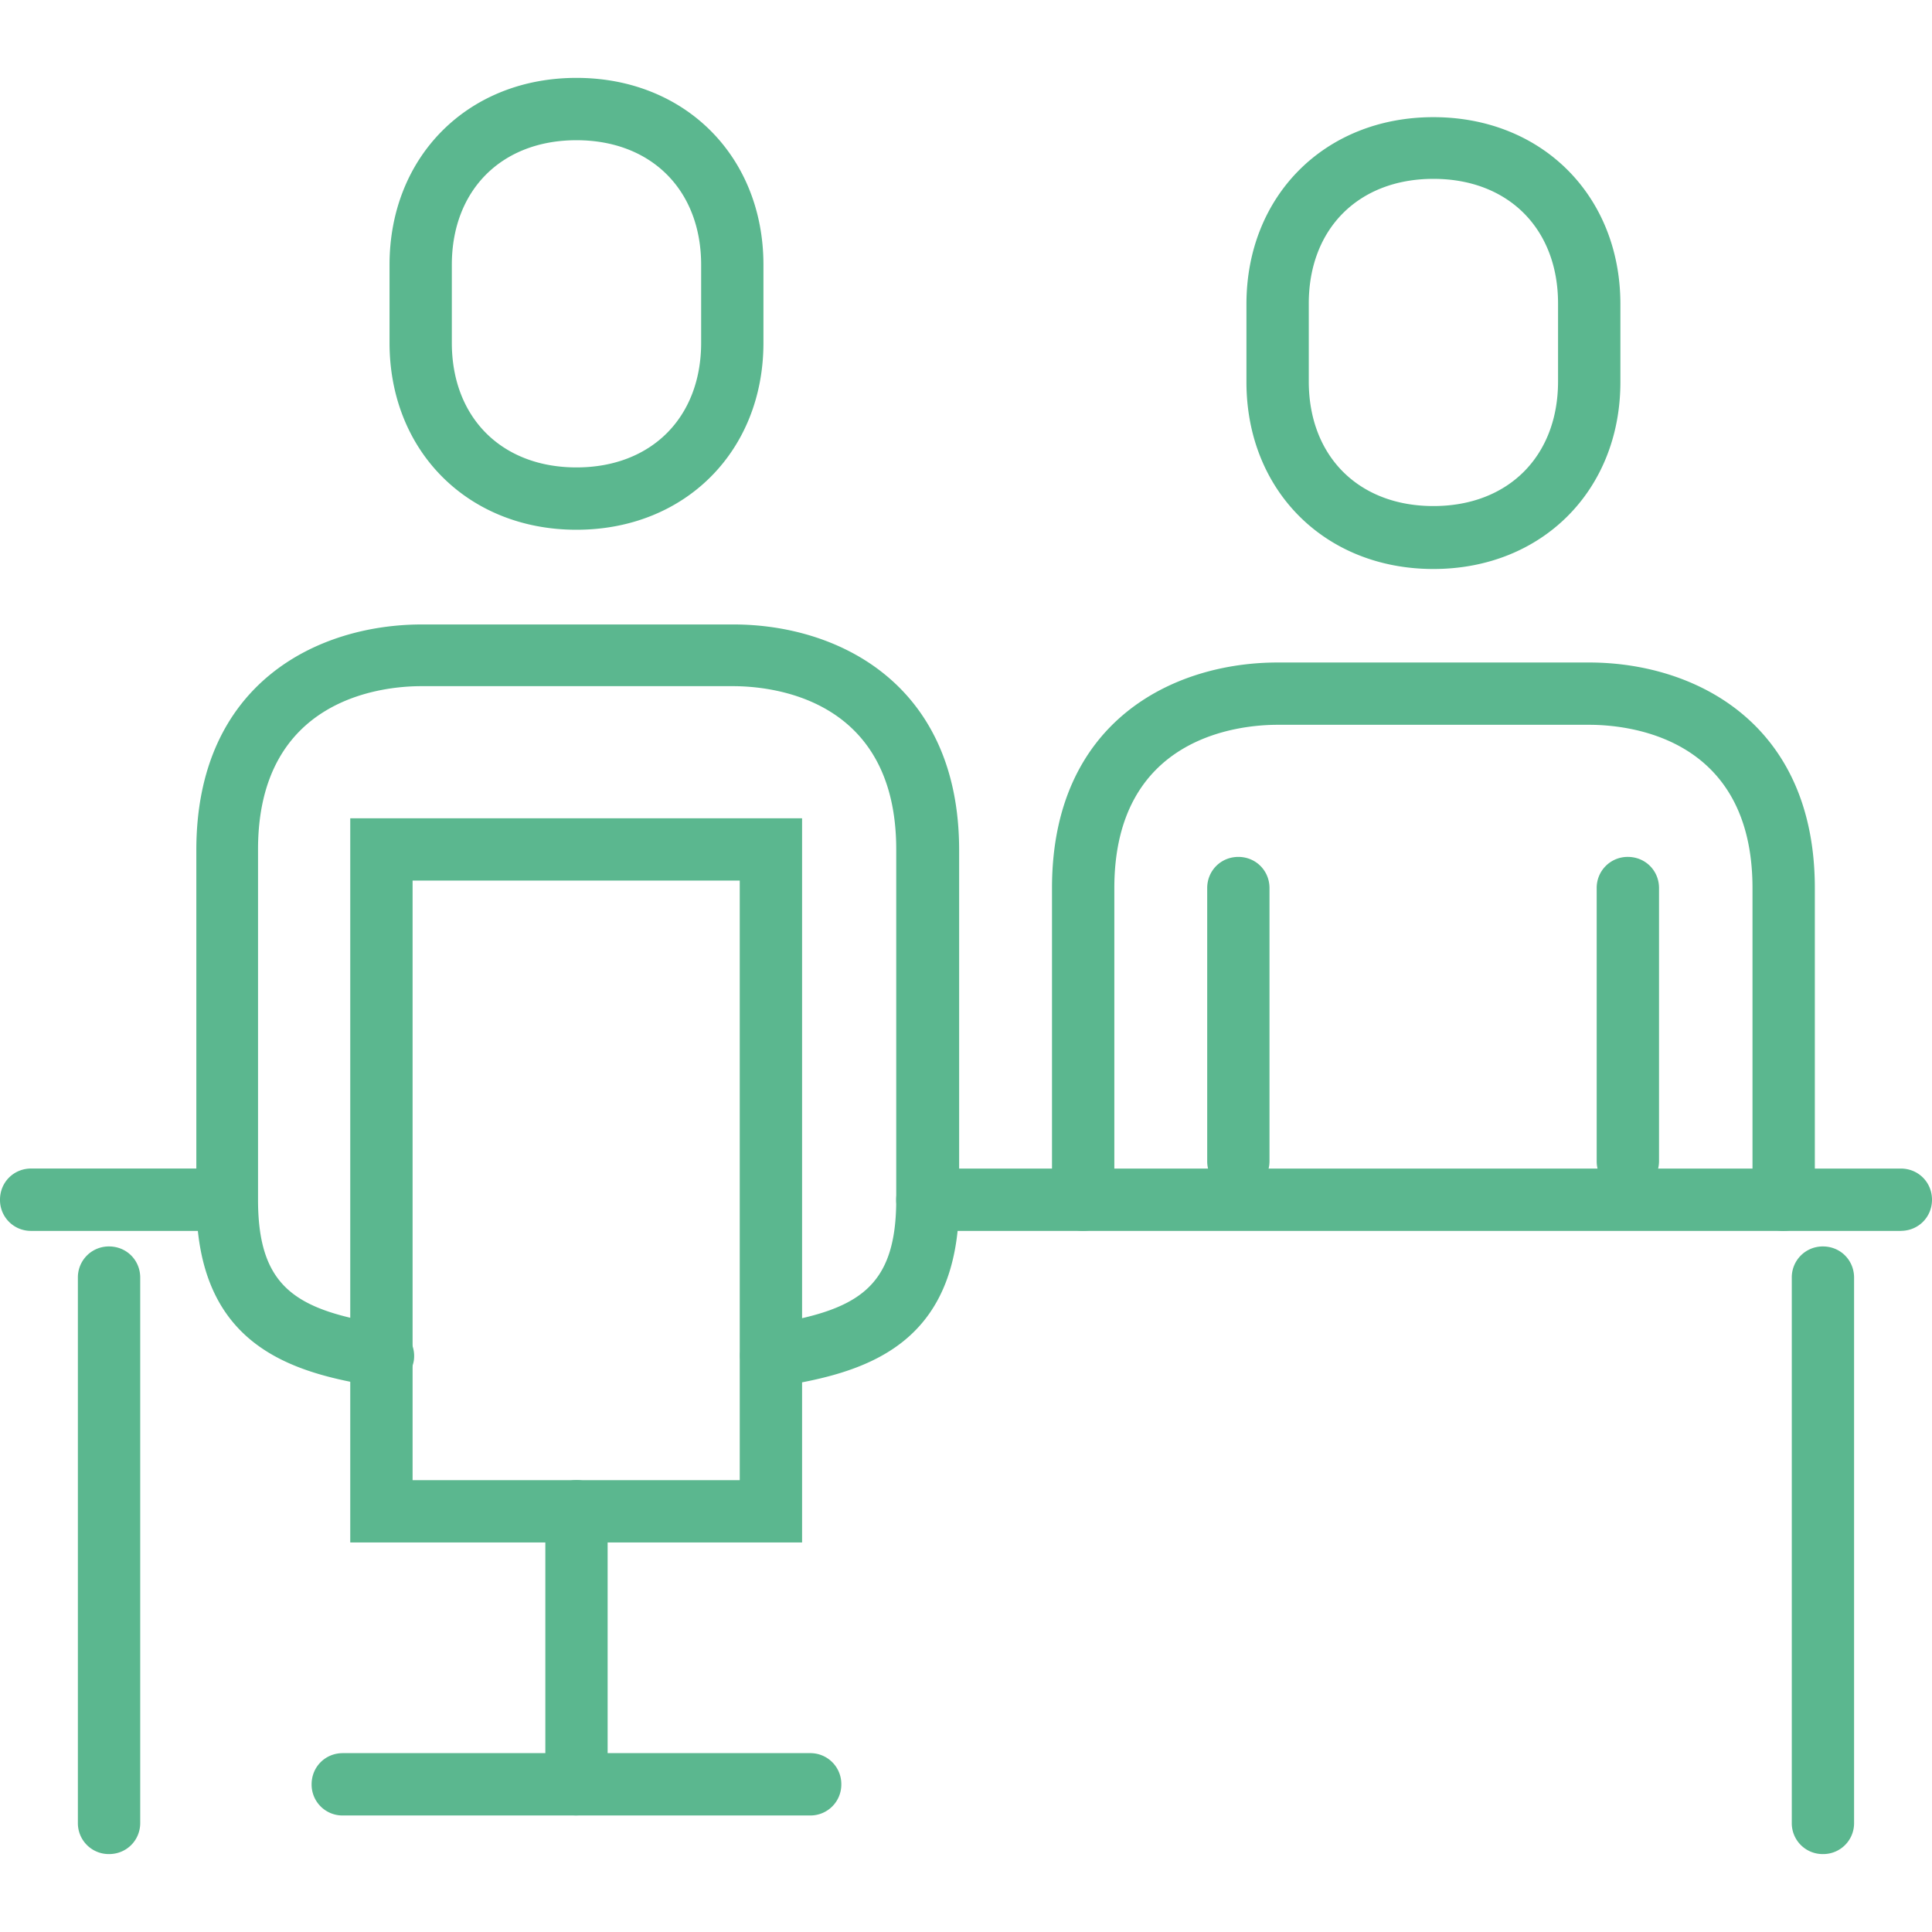
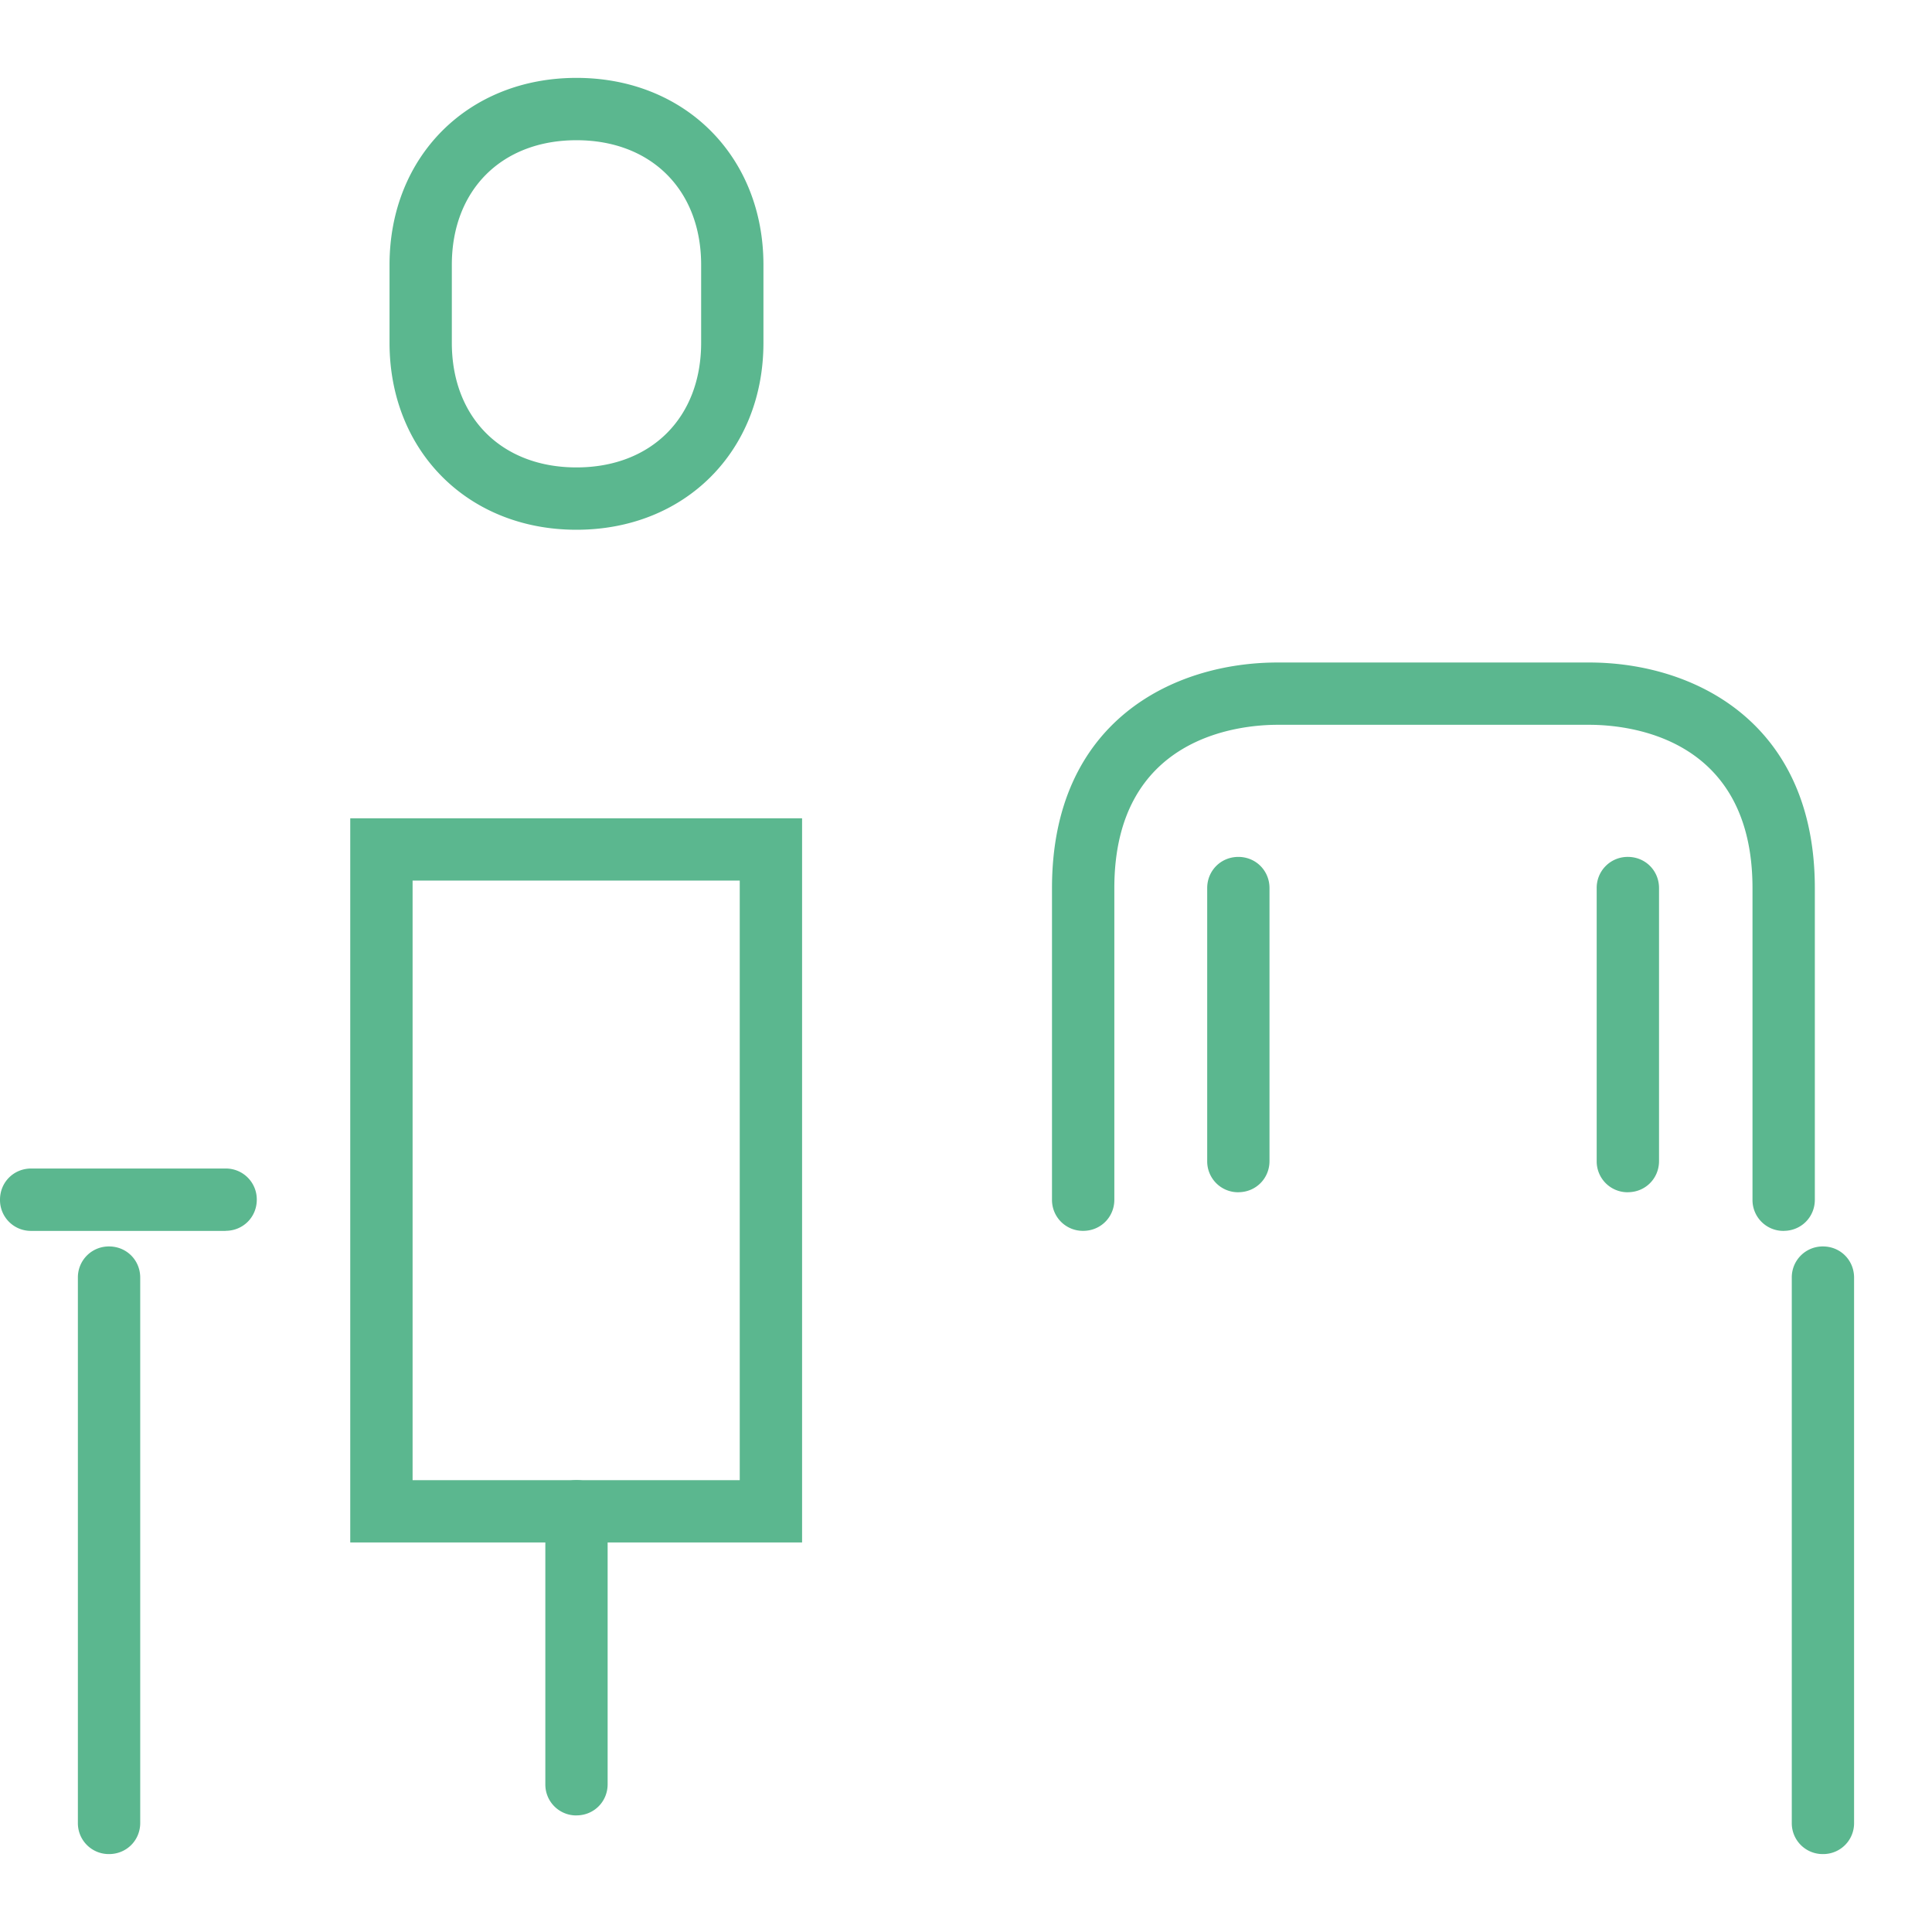
<svg xmlns="http://www.w3.org/2000/svg" width="45" height="45" viewBox="0 0 45 45" fill="none">
  <path d="M41.545 28.67a.719.719 0 01-.726-.726v-7.258c0-3.542-2.917-3.804-3.803-3.804h-7.258c-.9 0-3.803.276-3.803 3.803v7.259c0 .406-.32.725-.726.725a.719.719 0 01-.726-.725v-7.258c0-3.89 2.83-5.255 5.255-5.255h7.258c2.424 0 5.255 1.379 5.255 5.255v7.258c0 .406-.32.725-.726.725z" fill="#5BB78F" />
  <path d="M37.916 27.77a.719.719 0 01-.726-.727v-6.358a.72.72 0 01.726-.726c.407 0 .726.32.726.726v6.358c0 .407-.32.726-.726.726zm-9.073 0a.719.719 0 01-.725-.727v-6.358c0-.406.319-.726.726-.726.406 0 .725.32.725.726v6.358c0 .407-.32.726-.726.726zm-23.588.9H.725A.719.719 0 010 27.943c0-.407.32-.726.726-.726h4.529a.72.72 0 01.726.726c0 .406-.32.725-.726.725z" fill="#5BB78F" />
-   <path d="M44.274 28.67H21.6a.719.719 0 01-.726-.726c0-.407.32-.726.726-.726h22.674c.407 0 .726.32.726.726 0 .406-.32.725-.726.725zM33.387 13.253c-2.526 0-4.355-1.829-4.355-4.355V7.084c0-2.526 1.83-4.355 4.355-4.355 2.526 0 4.355 1.829 4.355 4.355v1.814c0 2.526-1.83 4.355-4.355 4.355zm0-9.087c-1.742 0-2.903 1.161-2.903 2.903v1.815c0 1.742 1.161 2.903 2.903 2.903s2.903-1.161 2.903-2.903V7.069c0-1.742-1.161-2.903-2.903-2.903z" fill="#5BB78F" />
-   <path d="M17.956 32.298a.73.73 0 01-.71-.61.723.723 0 01.609-.827c2.09-.334 3.02-.827 3.02-2.918v-8.158c0-3.542-2.919-3.803-3.804-3.803H9.813c-.9 0-3.803.276-3.803 3.803v8.158c0 2.09.929 2.584 3.019 2.918a.733.733 0 01.61.828.734.734 0 01-.828.61c-2.047-.32-4.238-.959-4.238-4.341V19.8c0-3.89 2.83-5.255 5.254-5.255h7.258c2.425 0 5.255 1.379 5.255 5.255v8.158c0 3.397-2.192 4.02-4.238 4.34h-.146z" fill="#5BB78F" />
  <path d="M18.682 35.927H8.158V19.06h10.524v16.867zM9.61 34.476h7.62V20.51H9.61v13.965zm3.817-22.137c-2.525 0-4.354-1.83-4.354-4.355V6.169c0-2.526 1.829-4.355 4.354-4.355 2.526 0 4.355 1.83 4.355 4.355v1.815c0 2.526-1.829 4.355-4.355 4.355zm0-9.073c-1.742 0-2.903 1.161-2.903 2.903v1.815c0 1.742 1.161 2.903 2.903 2.903s2.904-1.161 2.904-2.903V6.169c0-1.742-1.162-2.903-2.904-2.903zM42.46 43.185a.719.719 0 01-.726-.725V29.758a.72.72 0 01.726-.726c.406 0 .725.32.725.726V42.46a.718.718 0 01-.725.725zm-39.92 0a.719.719 0 01-.726-.725V29.758a.72.72 0 01.726-.726c.407 0 .726.32.726.726V42.46c0 .406-.32.725-.726.725z" fill="#5BB78F" />
  <path d="M13.428 42.285a.719.719 0 01-.726-.725V35.2c0-.406.319-.725.726-.725.406 0 .725.319.725.725v6.358c0 .407-.32.726-.726.726z" fill="#5BB78F" />
-   <path d="M18.871 42.286H7.984a.719.719 0 01-.726-.726c0-.407.32-.726.726-.726H18.87a.72.72 0 01.726.726.72.72 0 01-.726.726z" fill="#5BB78F" />
</svg>